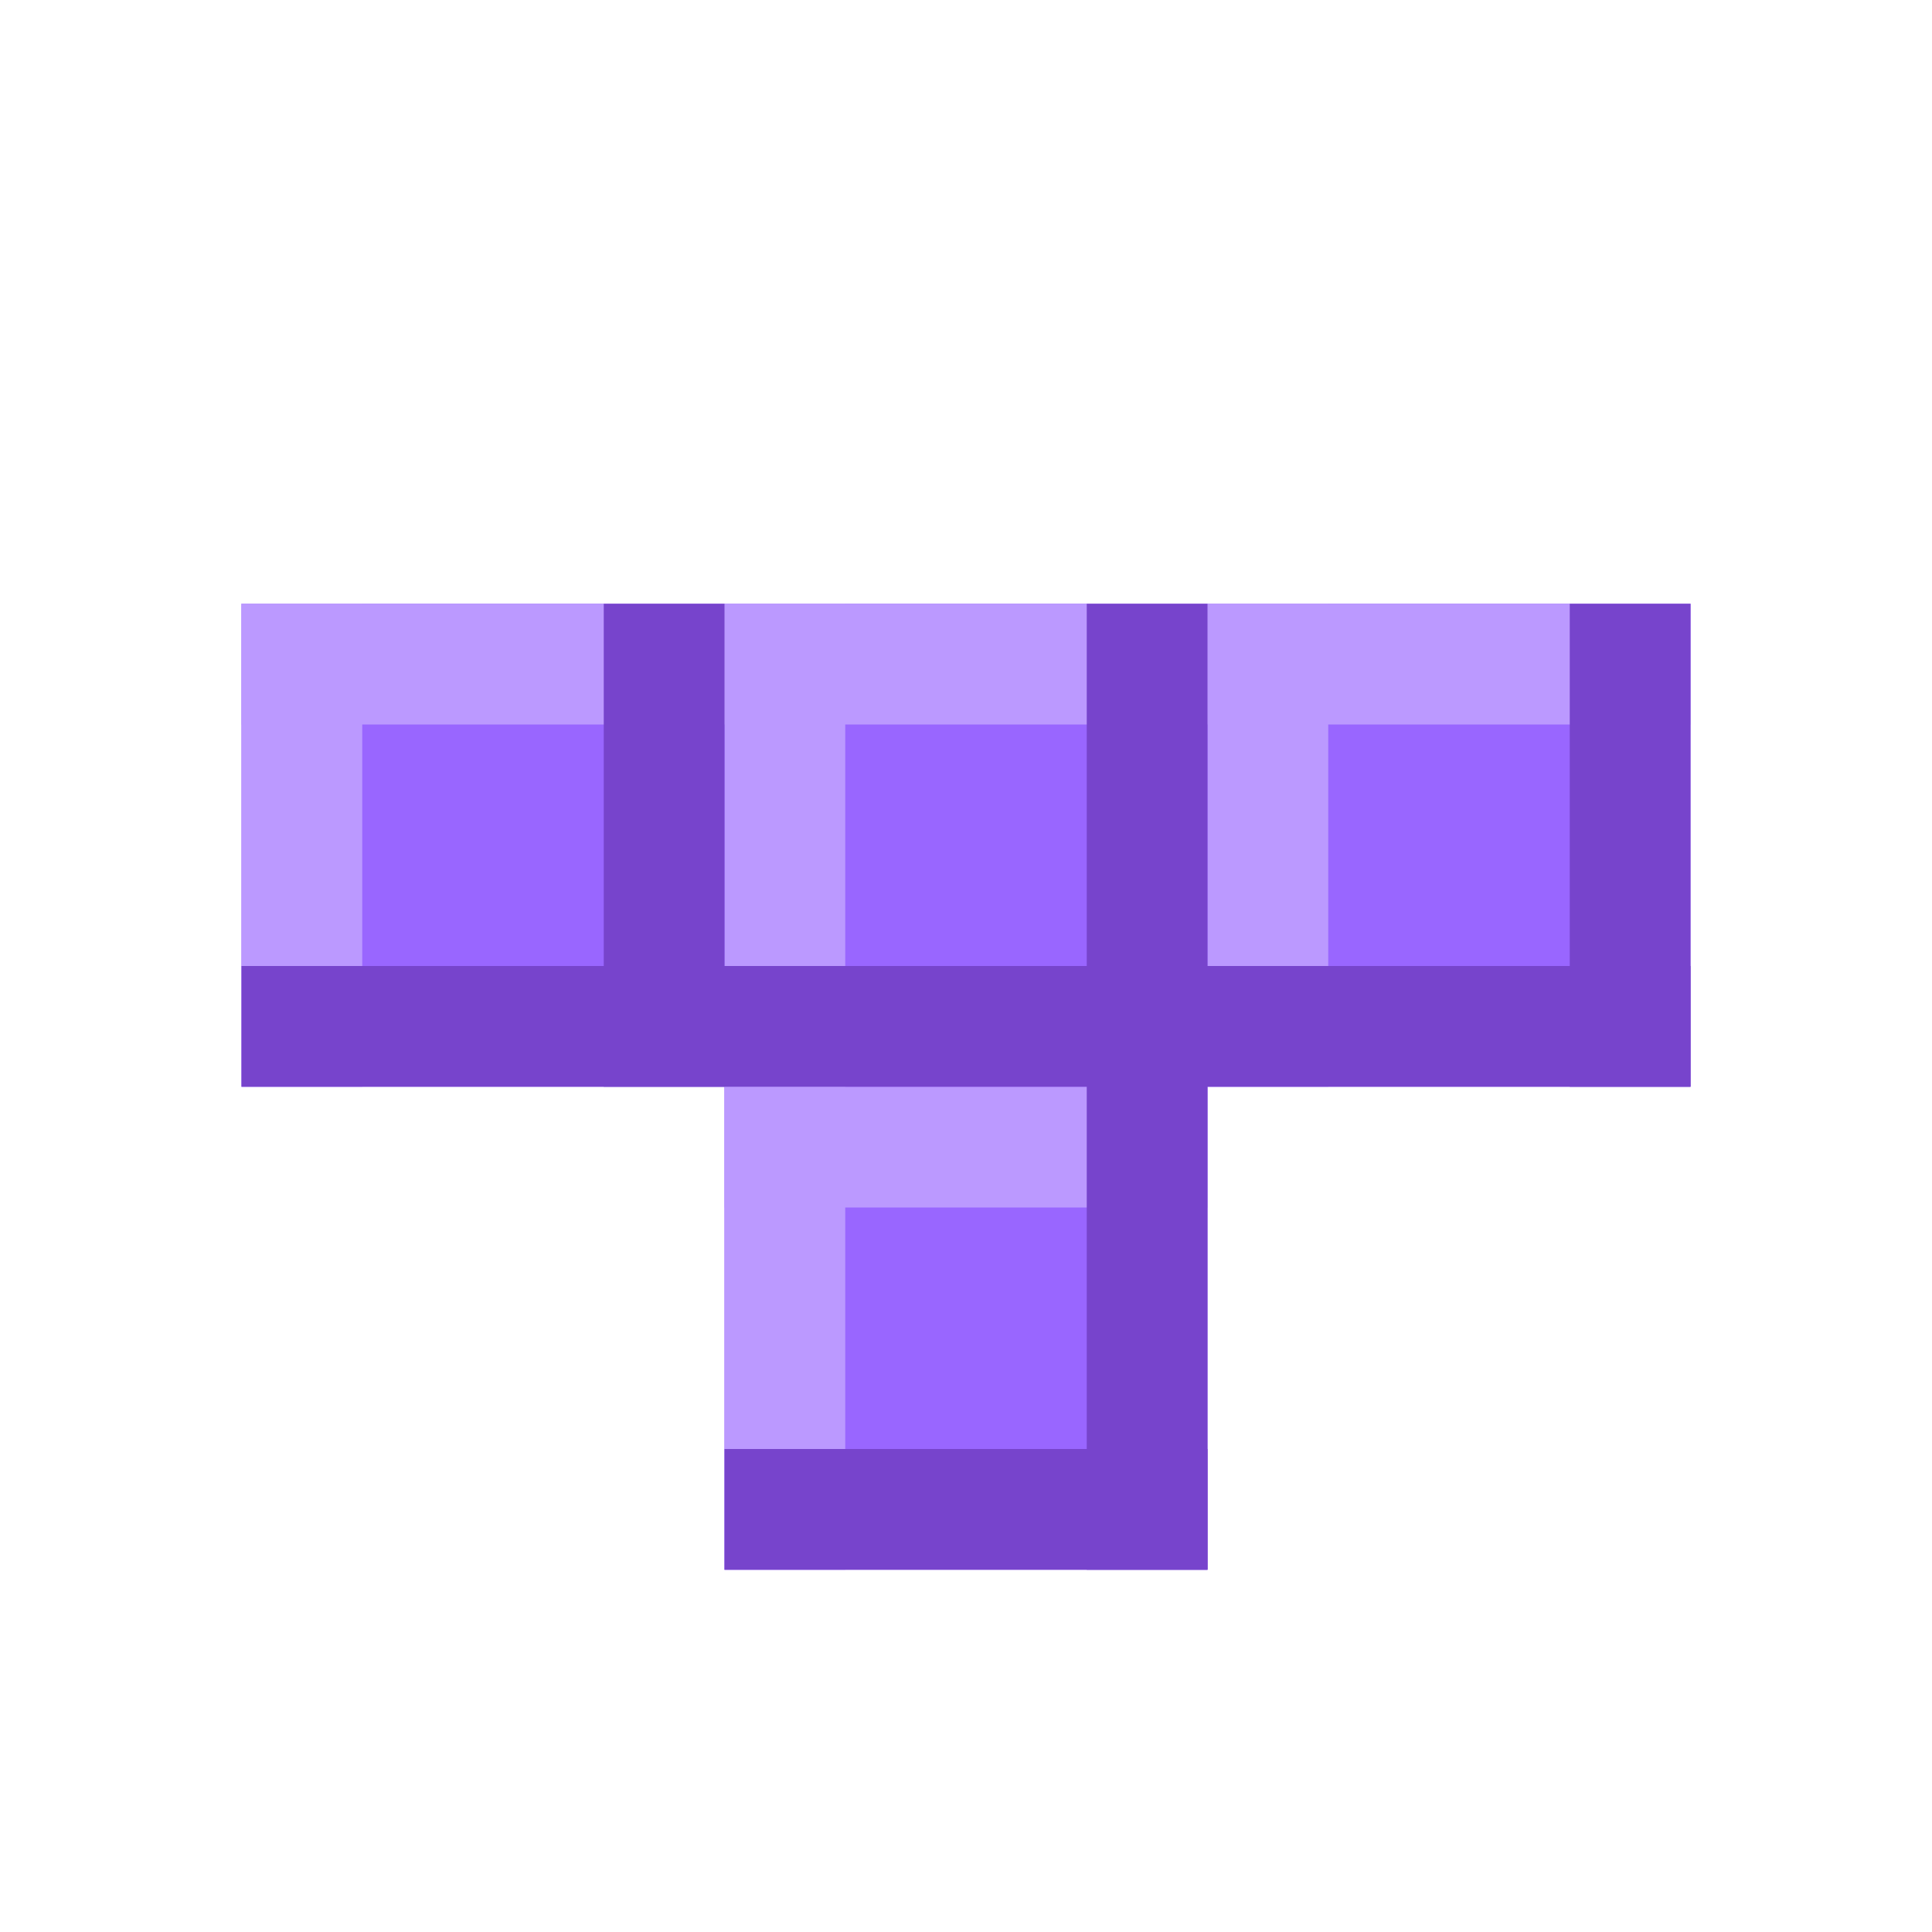
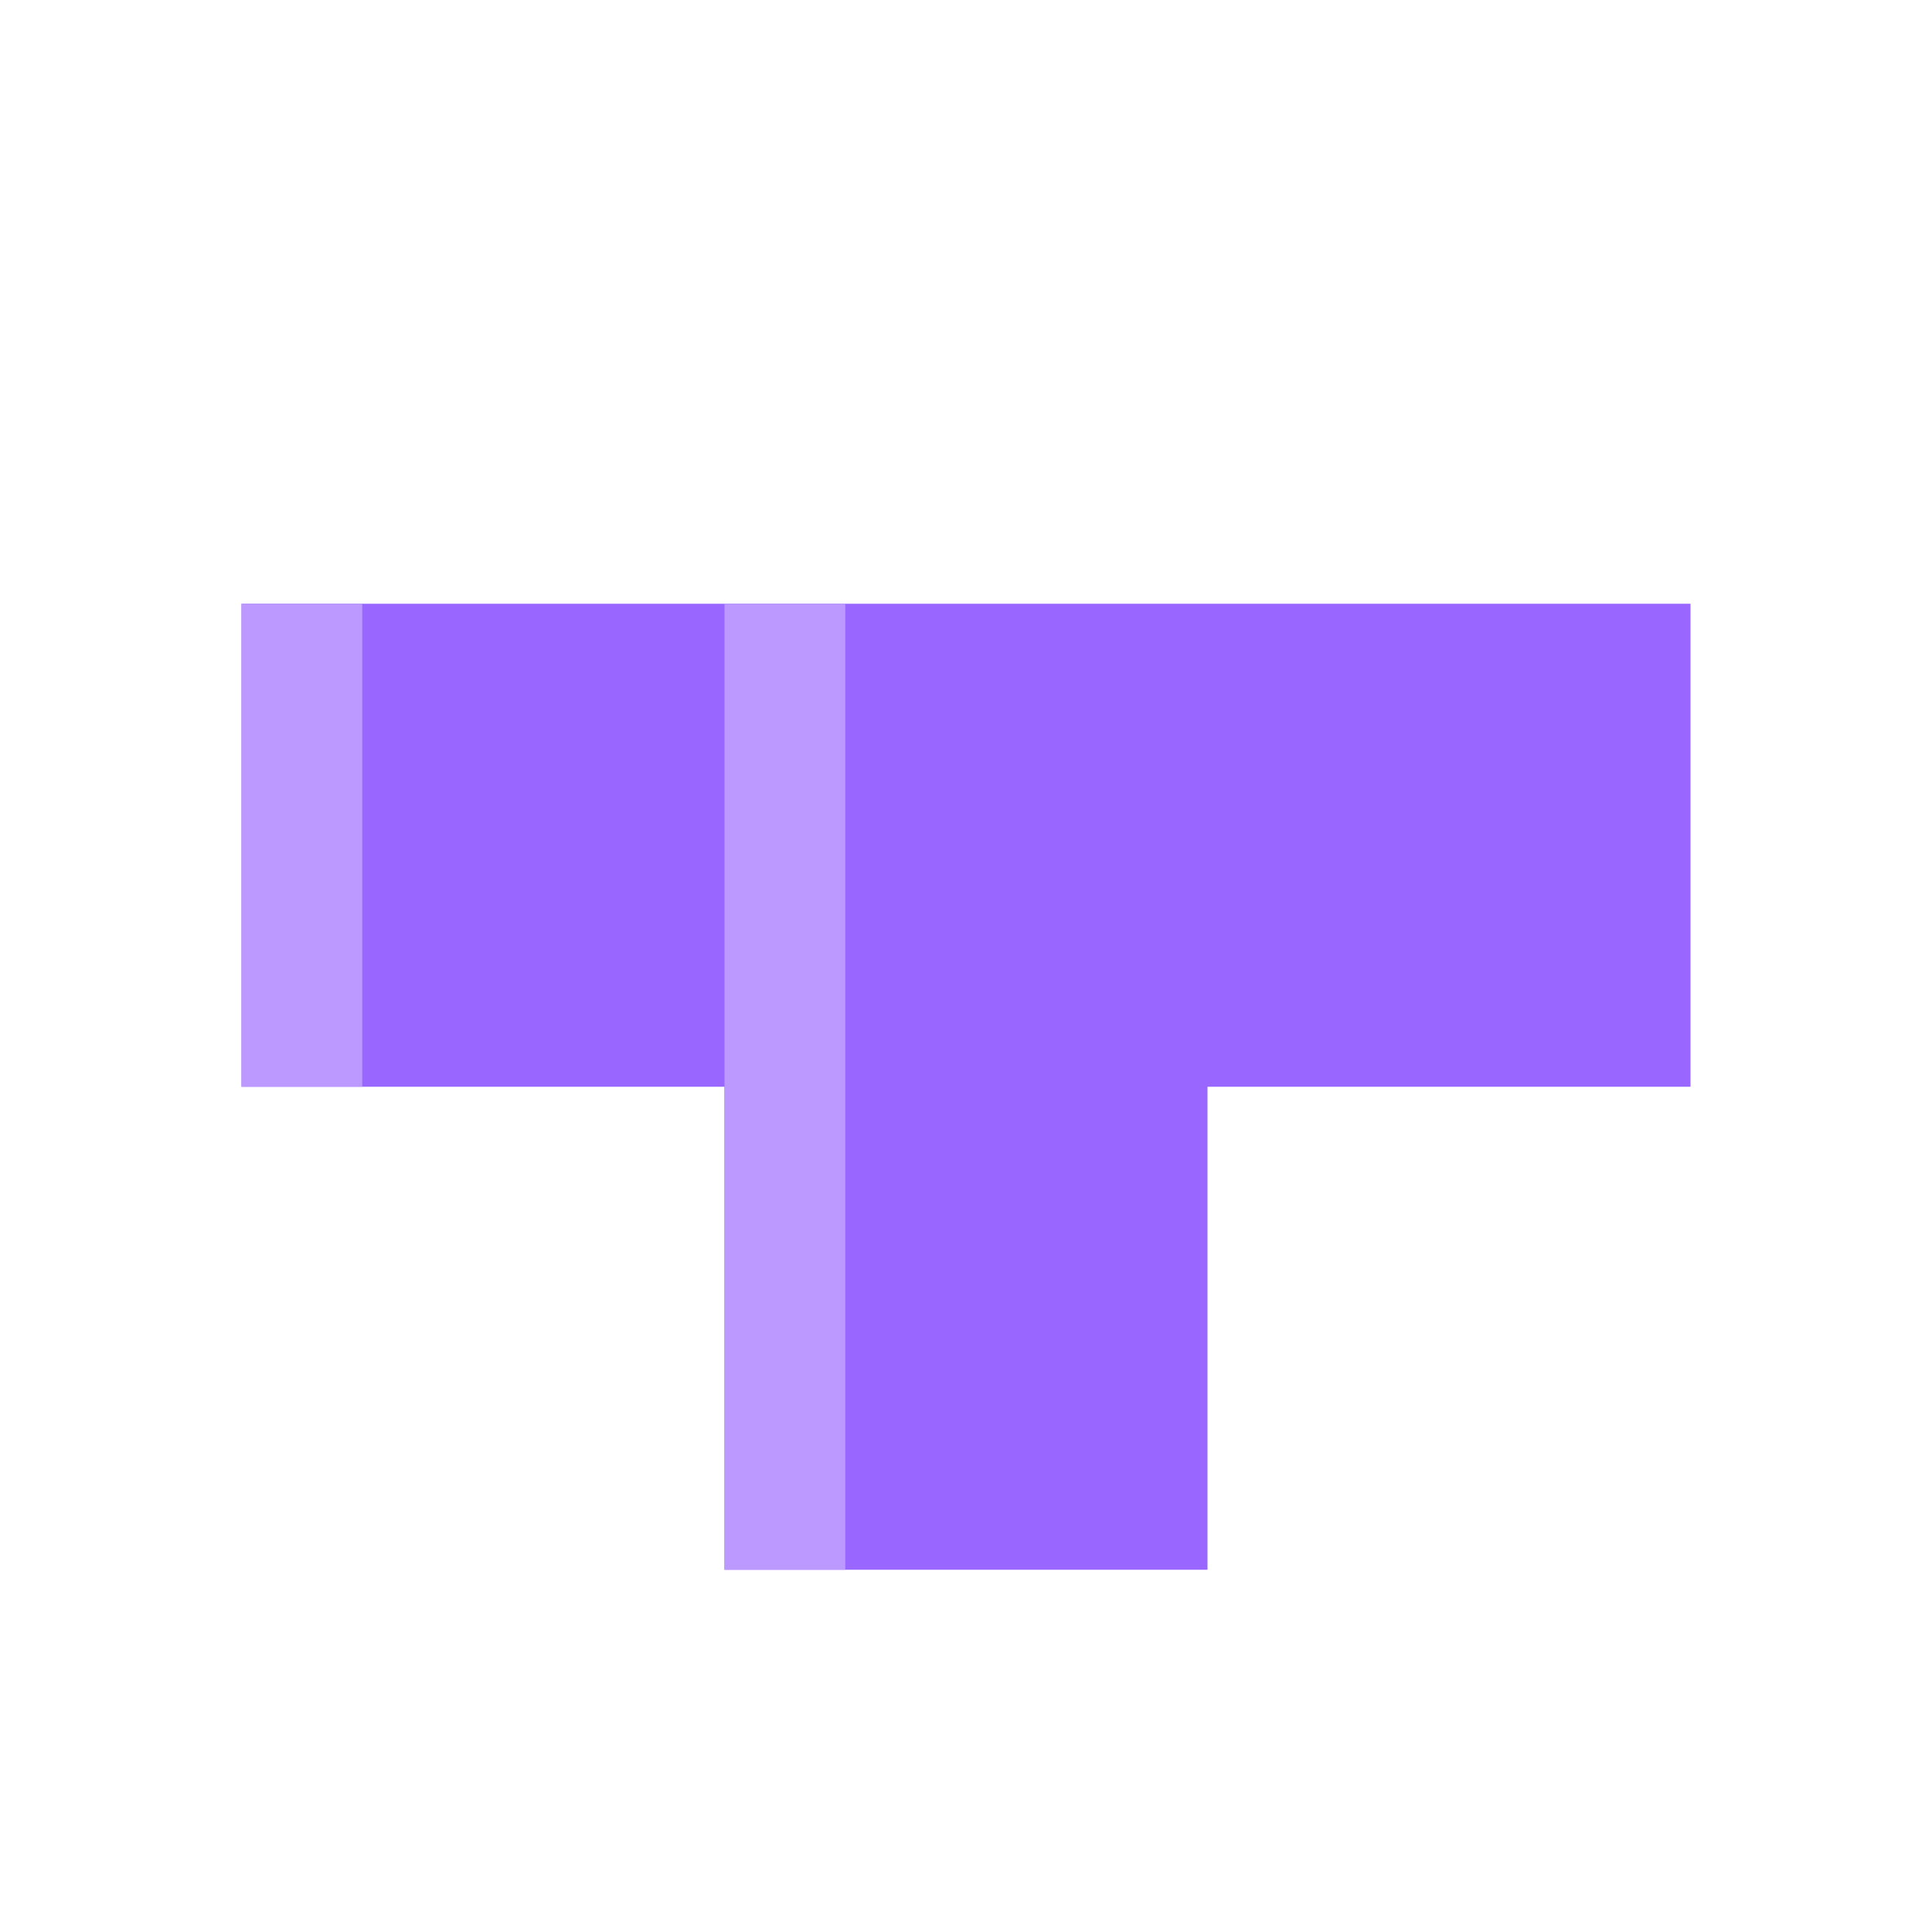
<svg xmlns="http://www.w3.org/2000/svg" width="128" height="128" viewBox="0 0 16 16">
  <path fill="#96F" d="M2 5h4v4H2zm4 0h4v4H6zm4 0h4v4h-4zM6 9h4v4H6z" />
-   <path fill="#B9F" d="M2 5h4v1H2zm4 0h4v1H6zm4 0h4v1h-4zM6 9h4v1H6z" />
-   <path fill="#B9F" d="M2 5h1v4H2zm4 0h1v4H6zm4 0h1v4h-1zM6 9h1v4H6z" />
-   <path fill="#74C" d="M2 8h4v1H2zm4 0h4v1H6zm4 0h4v1h-4zm-4 4h4v1H6z" />
-   <path fill="#74C" d="M5 5h1v4H5zm4 0h1v4H9zm4 0h1v4h-1zM9 9h1v4H9z" />
+   <path fill="#B9F" d="M2 5h1v4H2zm4 0h1v4H6zh1v4h-1zM6 9h1v4H6z" />
</svg>